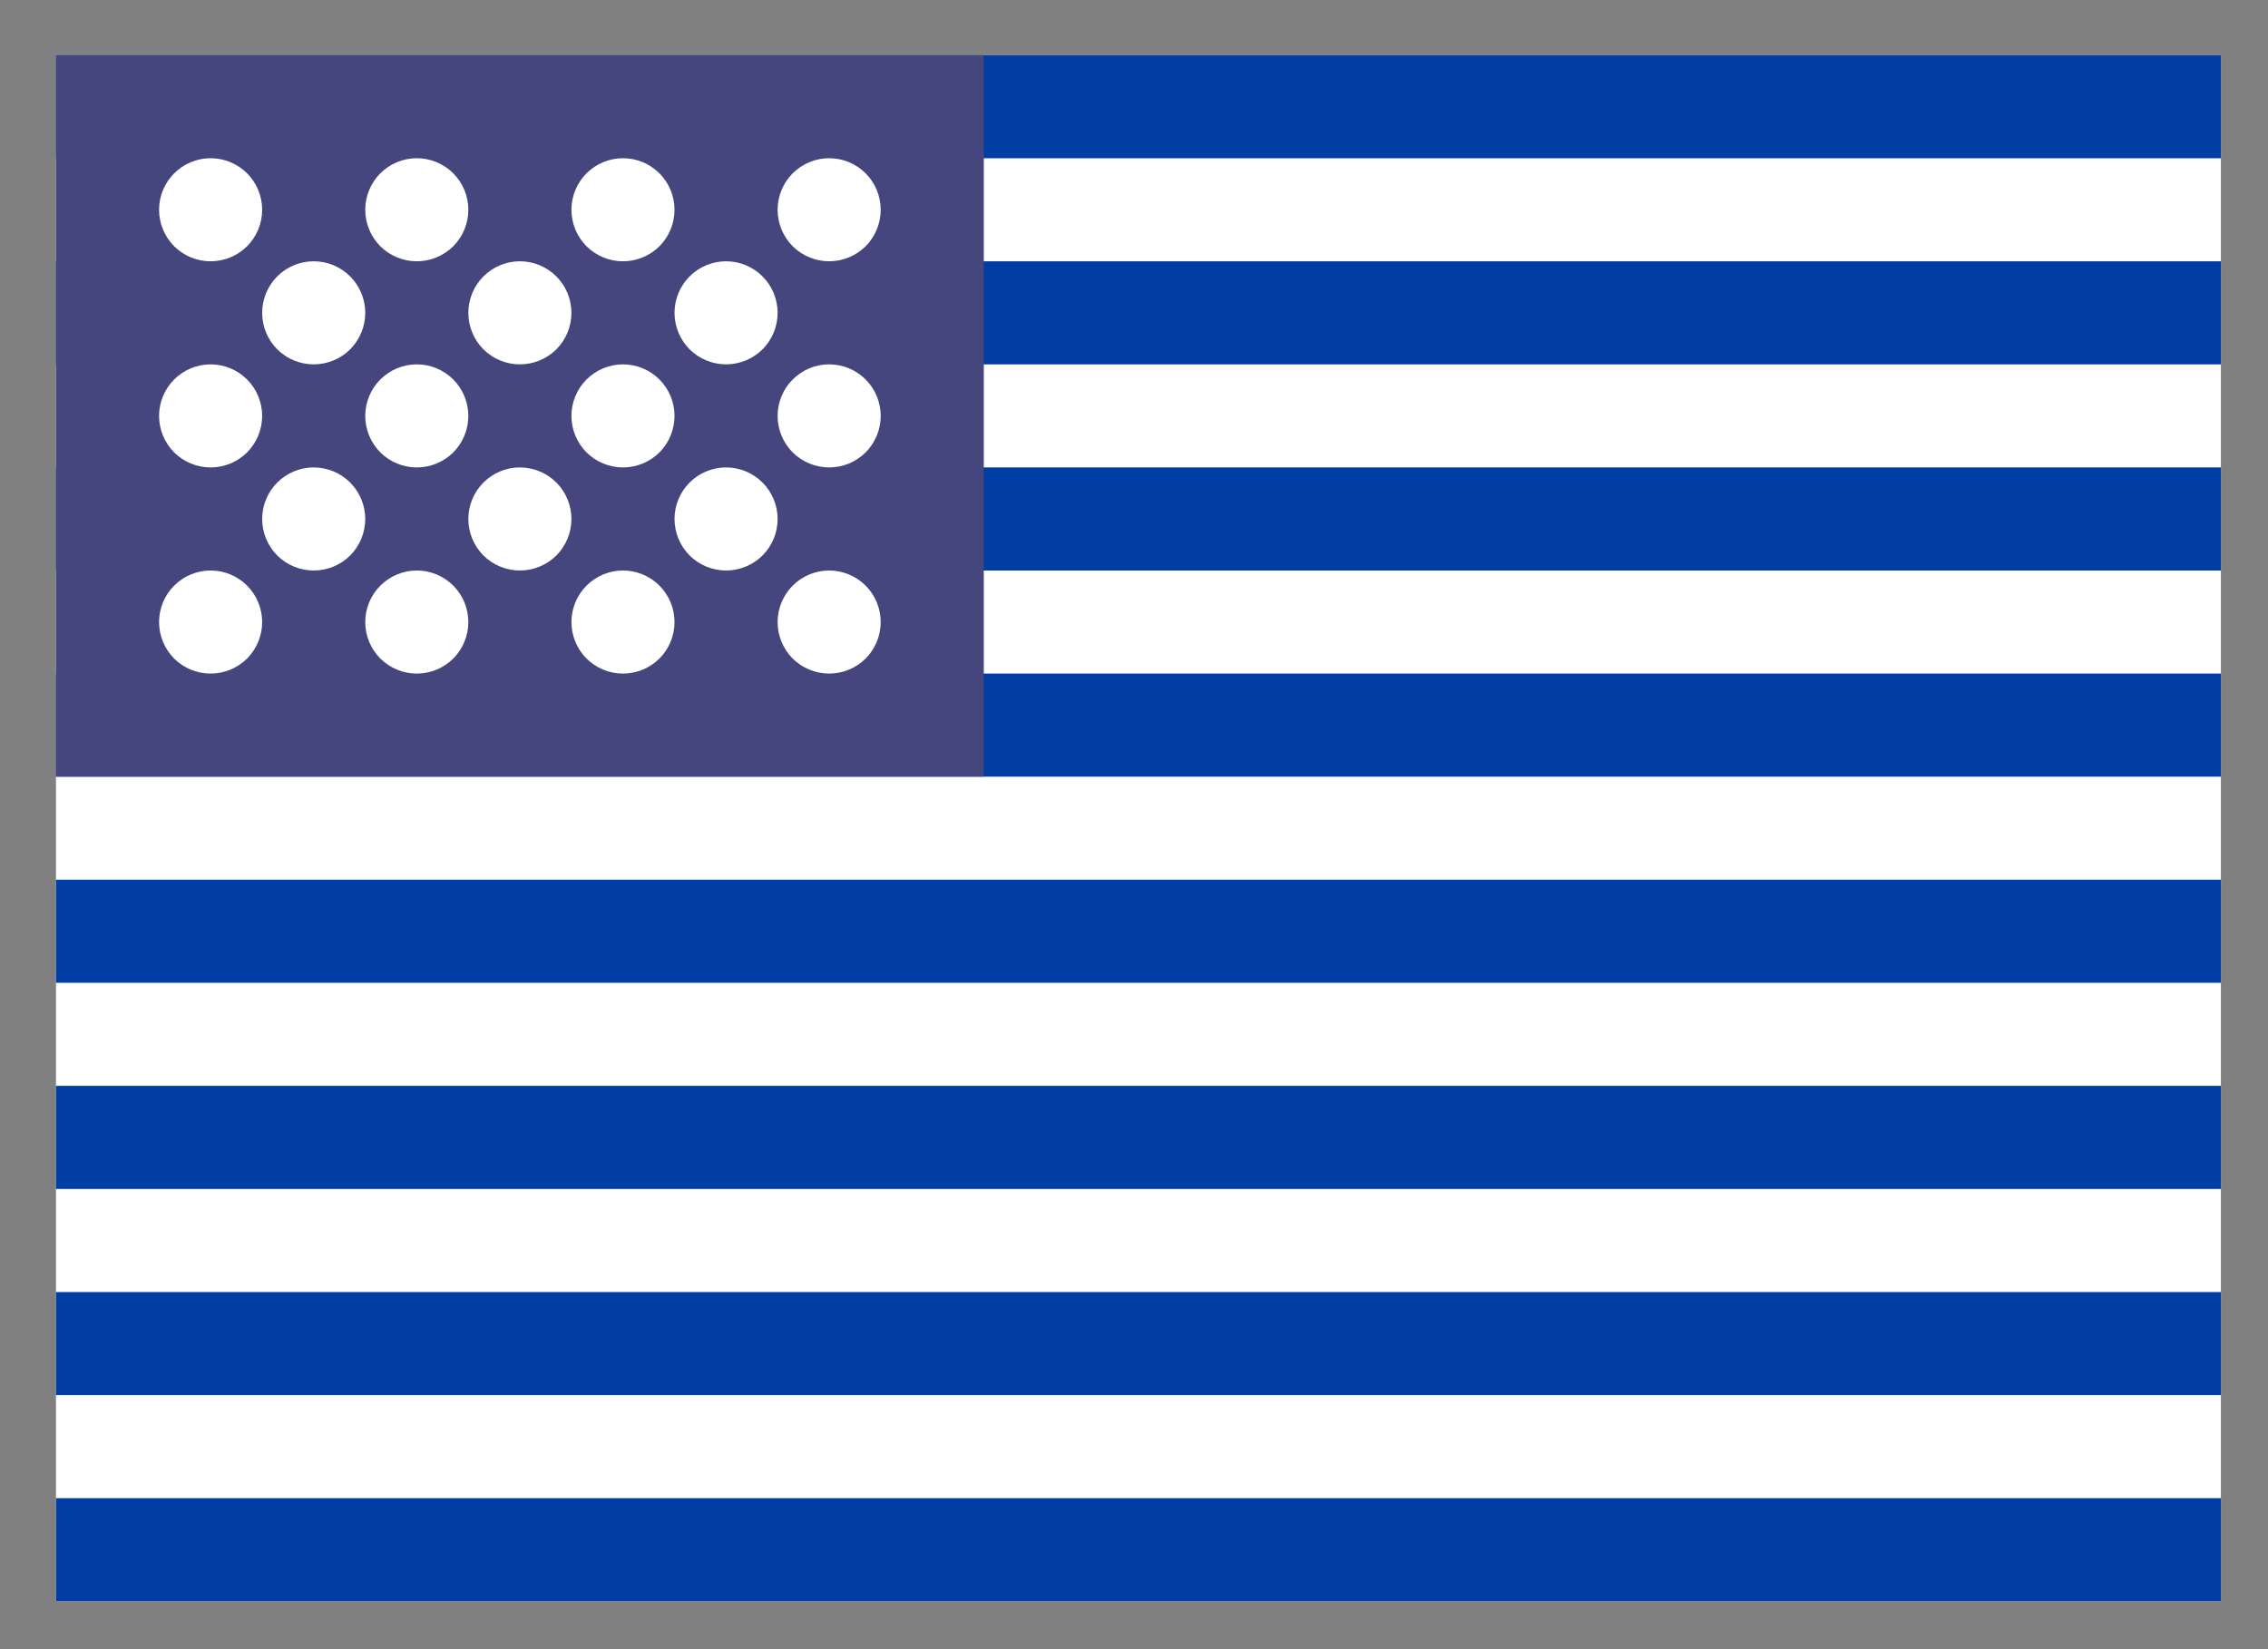
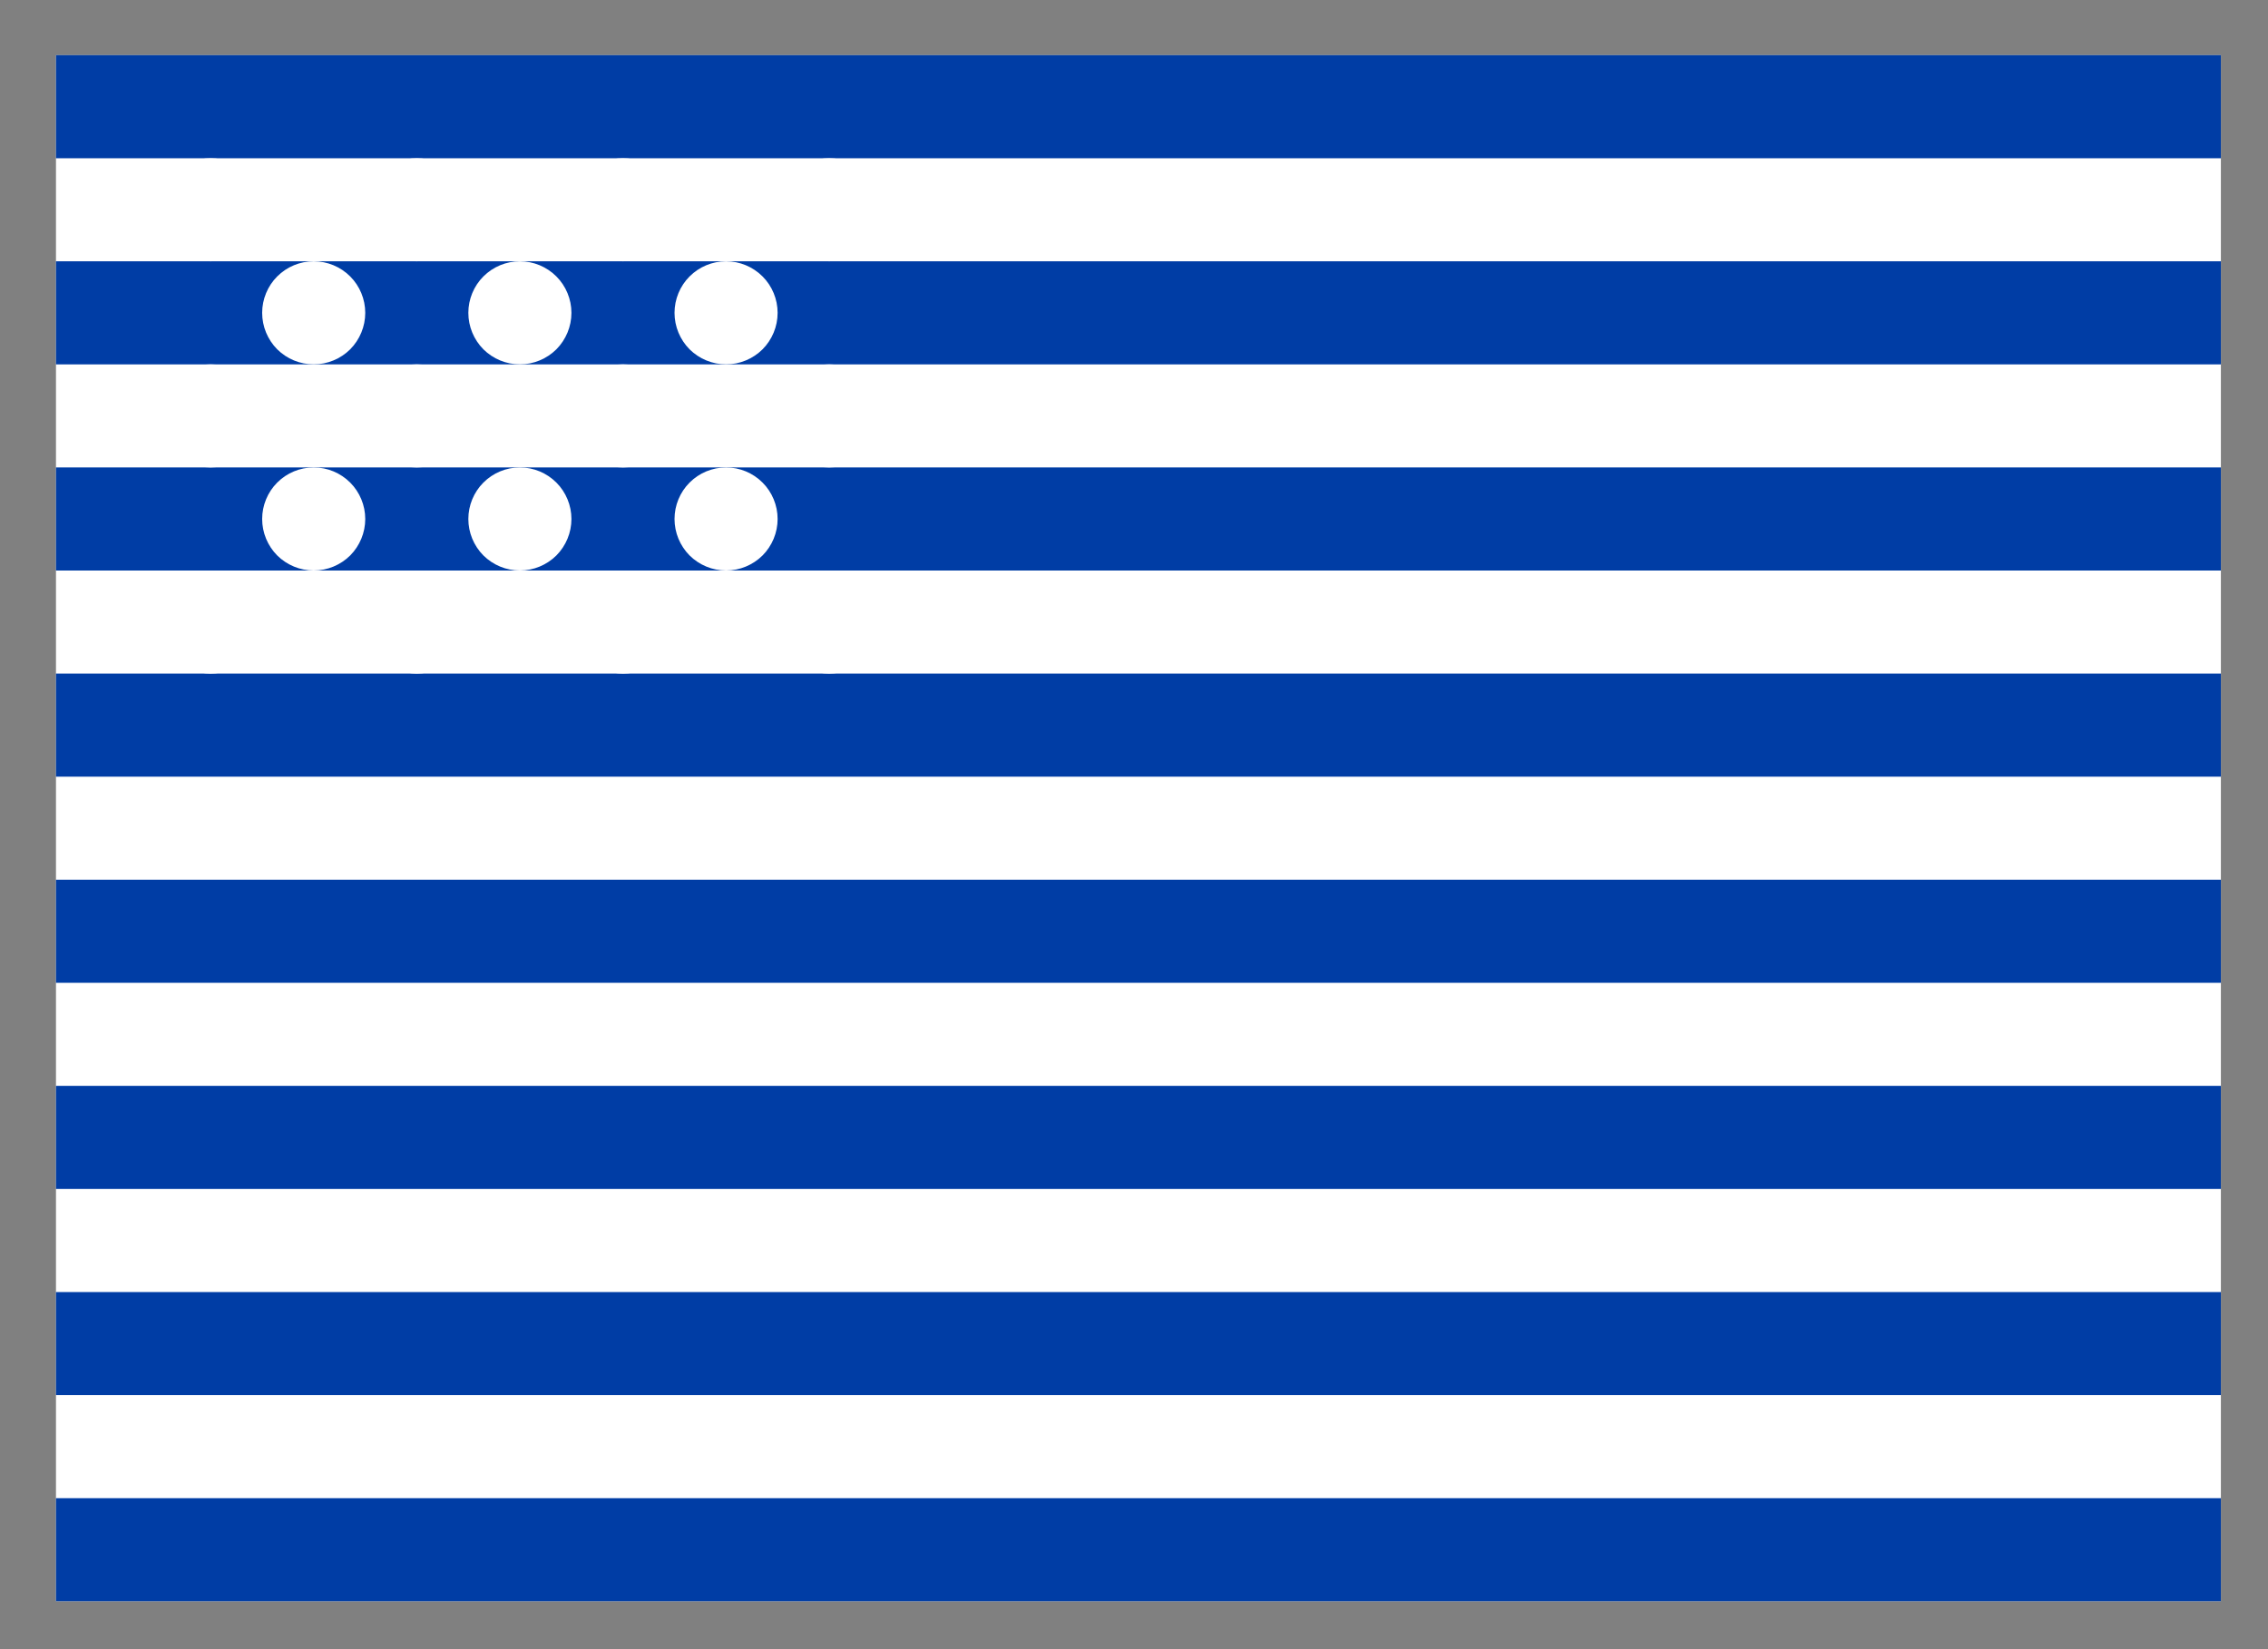
<svg xmlns="http://www.w3.org/2000/svg" width="22" height="16" viewBox="0 0 22 16" fill="none">
  <rect x="0" y="0" width="22" height="16" fill="#808080" stroke="none" />
  <g clip-path="url(#clip0_1400_888)">
    <path fill-rule="evenodd" clip-rule="evenodd" d="M0.543 0.535H21.543V15.535H0.543V0.535Z" fill="url(#paint0_linear_1400_888)" />
    <path fill-rule="evenodd" clip-rule="evenodd" d="M0.543 0.535H21.543V1.535H0.543V0.535ZM0.543 2.535H21.543V3.535H0.543V2.535ZM0.543 4.535H21.543V5.535H0.543V4.535ZM0.543 6.535H21.543V7.535H0.543V6.535ZM0.543 8.535H21.543V9.535H0.543V8.535ZM0.543 10.535H21.543V11.535H0.543V10.535ZM0.543 12.535H21.543V13.535H0.543V12.535ZM0.543 14.535H21.543V15.535H0.543V14.535Z" fill="#003DA5" />
-     <path fill-rule="evenodd" clip-rule="evenodd" d="M0.543 0.535H9.543V7.535H0.543V0.535Z" fill="url(#paint1_linear_1400_888)" />
    <path fill-rule="evenodd" clip-rule="evenodd" d="M2.043 2.535C1.91 2.535 1.783 2.482 1.689 2.389C1.596 2.295 1.543 2.168 1.543 2.035C1.543 1.903 1.596 1.775 1.689 1.682C1.783 1.588 1.91 1.535 2.043 1.535C2.176 1.535 2.303 1.588 2.397 1.682C2.49 1.775 2.543 1.903 2.543 2.035C2.543 2.168 2.49 2.295 2.397 2.389C2.303 2.482 2.176 2.535 2.043 2.535ZM4.043 2.535C3.91 2.535 3.783 2.482 3.689 2.389C3.596 2.295 3.543 2.168 3.543 2.035C3.543 1.903 3.596 1.775 3.689 1.682C3.783 1.588 3.91 1.535 4.043 1.535C4.176 1.535 4.303 1.588 4.397 1.682C4.49 1.775 4.543 1.903 4.543 2.035C4.543 2.168 4.49 2.295 4.397 2.389C4.303 2.482 4.176 2.535 4.043 2.535ZM6.043 2.535C5.91 2.535 5.783 2.482 5.689 2.389C5.596 2.295 5.543 2.168 5.543 2.035C5.543 1.903 5.596 1.775 5.689 1.682C5.783 1.588 5.91 1.535 6.043 1.535C6.176 1.535 6.303 1.588 6.397 1.682C6.49 1.775 6.543 1.903 6.543 2.035C6.543 2.168 6.49 2.295 6.397 2.389C6.303 2.482 6.176 2.535 6.043 2.535ZM8.043 2.535C7.91 2.535 7.783 2.482 7.689 2.389C7.596 2.295 7.543 2.168 7.543 2.035C7.543 1.903 7.596 1.775 7.689 1.682C7.783 1.588 7.91 1.535 8.043 1.535C8.176 1.535 8.303 1.588 8.397 1.682C8.49 1.775 8.543 1.903 8.543 2.035C8.543 2.168 8.49 2.295 8.397 2.389C8.303 2.482 8.176 2.535 8.043 2.535ZM3.043 3.535C2.91 3.535 2.783 3.482 2.689 3.389C2.596 3.295 2.543 3.168 2.543 3.035C2.543 2.903 2.596 2.775 2.689 2.682C2.783 2.588 2.91 2.535 3.043 2.535C3.176 2.535 3.303 2.588 3.397 2.682C3.49 2.775 3.543 2.903 3.543 3.035C3.543 3.168 3.49 3.295 3.397 3.389C3.303 3.482 3.176 3.535 3.043 3.535ZM5.043 3.535C4.91 3.535 4.783 3.482 4.689 3.389C4.596 3.295 4.543 3.168 4.543 3.035C4.543 2.903 4.596 2.775 4.689 2.682C4.783 2.588 4.91 2.535 5.043 2.535C5.176 2.535 5.303 2.588 5.397 2.682C5.49 2.775 5.543 2.903 5.543 3.035C5.543 3.168 5.49 3.295 5.397 3.389C5.303 3.482 5.176 3.535 5.043 3.535ZM7.043 3.535C6.91 3.535 6.783 3.482 6.689 3.389C6.596 3.295 6.543 3.168 6.543 3.035C6.543 2.903 6.596 2.775 6.689 2.682C6.783 2.588 6.91 2.535 7.043 2.535C7.176 2.535 7.303 2.588 7.397 2.682C7.49 2.775 7.543 2.903 7.543 3.035C7.543 3.168 7.49 3.295 7.397 3.389C7.303 3.482 7.176 3.535 7.043 3.535ZM8.043 4.535C7.91 4.535 7.783 4.482 7.689 4.389C7.596 4.295 7.543 4.168 7.543 4.035C7.543 3.903 7.596 3.775 7.689 3.682C7.783 3.588 7.91 3.535 8.043 3.535C8.176 3.535 8.303 3.588 8.397 3.682C8.49 3.775 8.543 3.903 8.543 4.035C8.543 4.168 8.49 4.295 8.397 4.389C8.303 4.482 8.176 4.535 8.043 4.535ZM6.043 4.535C5.91 4.535 5.783 4.482 5.689 4.389C5.596 4.295 5.543 4.168 5.543 4.035C5.543 3.903 5.596 3.775 5.689 3.682C5.783 3.588 5.91 3.535 6.043 3.535C6.176 3.535 6.303 3.588 6.397 3.682C6.49 3.775 6.543 3.903 6.543 4.035C6.543 4.168 6.49 4.295 6.397 4.389C6.303 4.482 6.176 4.535 6.043 4.535ZM4.043 4.535C3.91 4.535 3.783 4.482 3.689 4.389C3.596 4.295 3.543 4.168 3.543 4.035C3.543 3.903 3.596 3.775 3.689 3.682C3.783 3.588 3.91 3.535 4.043 3.535C4.176 3.535 4.303 3.588 4.397 3.682C4.49 3.775 4.543 3.903 4.543 4.035C4.543 4.168 4.49 4.295 4.397 4.389C4.303 4.482 4.176 4.535 4.043 4.535ZM2.043 4.535C1.91 4.535 1.783 4.482 1.689 4.389C1.596 4.295 1.543 4.168 1.543 4.035C1.543 3.903 1.596 3.775 1.689 3.682C1.783 3.588 1.91 3.535 2.043 3.535C2.176 3.535 2.303 3.588 2.397 3.682C2.49 3.775 2.543 3.903 2.543 4.035C2.543 4.168 2.49 4.295 2.397 4.389C2.303 4.482 2.176 4.535 2.043 4.535ZM3.043 5.535C2.91 5.535 2.783 5.482 2.689 5.389C2.596 5.295 2.543 5.168 2.543 5.035C2.543 4.903 2.596 4.775 2.689 4.682C2.783 4.588 2.91 4.535 3.043 4.535C3.176 4.535 3.303 4.588 3.397 4.682C3.49 4.775 3.543 4.903 3.543 5.035C3.543 5.168 3.49 5.295 3.397 5.389C3.303 5.482 3.176 5.535 3.043 5.535ZM5.043 5.535C4.91 5.535 4.783 5.482 4.689 5.389C4.596 5.295 4.543 5.168 4.543 5.035C4.543 4.903 4.596 4.775 4.689 4.682C4.783 4.588 4.91 4.535 5.043 4.535C5.176 4.535 5.303 4.588 5.397 4.682C5.49 4.775 5.543 4.903 5.543 5.035C5.543 5.168 5.49 5.295 5.397 5.389C5.303 5.482 5.176 5.535 5.043 5.535ZM7.043 5.535C6.91 5.535 6.783 5.482 6.689 5.389C6.596 5.295 6.543 5.168 6.543 5.035C6.543 4.903 6.596 4.775 6.689 4.682C6.783 4.588 6.91 4.535 7.043 4.535C7.176 4.535 7.303 4.588 7.397 4.682C7.49 4.775 7.543 4.903 7.543 5.035C7.543 5.168 7.49 5.295 7.397 5.389C7.303 5.482 7.176 5.535 7.043 5.535ZM8.043 6.535C7.91 6.535 7.783 6.482 7.689 6.389C7.596 6.295 7.543 6.168 7.543 6.035C7.543 5.903 7.596 5.775 7.689 5.682C7.783 5.588 7.91 5.535 8.043 5.535C8.176 5.535 8.303 5.588 8.397 5.682C8.49 5.775 8.543 5.903 8.543 6.035C8.543 6.168 8.49 6.295 8.397 6.389C8.303 6.482 8.176 6.535 8.043 6.535ZM6.043 6.535C5.91 6.535 5.783 6.482 5.689 6.389C5.596 6.295 5.543 6.168 5.543 6.035C5.543 5.903 5.596 5.775 5.689 5.682C5.783 5.588 5.91 5.535 6.043 5.535C6.176 5.535 6.303 5.588 6.397 5.682C6.49 5.775 6.543 5.903 6.543 6.035C6.543 6.168 6.49 6.295 6.397 6.389C6.303 6.482 6.176 6.535 6.043 6.535ZM4.043 6.535C3.91 6.535 3.783 6.482 3.689 6.389C3.596 6.295 3.543 6.168 3.543 6.035C3.543 5.903 3.596 5.775 3.689 5.682C3.783 5.588 3.91 5.535 4.043 5.535C4.176 5.535 4.303 5.588 4.397 5.682C4.49 5.775 4.543 5.903 4.543 6.035C4.543 6.168 4.49 6.295 4.397 6.389C4.303 6.482 4.176 6.535 4.043 6.535ZM2.043 6.535C1.91 6.535 1.783 6.482 1.689 6.389C1.596 6.295 1.543 6.168 1.543 6.035C1.543 5.903 1.596 5.775 1.689 5.682C1.783 5.588 1.91 5.535 2.043 5.535C2.176 5.535 2.303 5.588 2.397 5.682C2.49 5.775 2.543 5.903 2.543 6.035C2.543 6.168 2.49 6.295 2.397 6.389C2.303 6.482 2.176 6.535 2.043 6.535Z" fill="url(#paint2_linear_1400_888)" />
  </g>
  <defs>
    <linearGradient id="paint0_linear_1400_888" x1="1050.54" y1="0.535" x2="1050.54" y2="1500.54" gradientUnits="userSpaceOnUse">
      <stop stop-color="white" />
      <stop offset="1" stop-color="#F0F0F0" />
    </linearGradient>
    <linearGradient id="paint1_linear_1400_888" x1="450.543" y1="0.535" x2="450.543" y2="700.535" gradientUnits="userSpaceOnUse">
      <stop stop-color="#46467F" />
      <stop offset="1" stop-color="#3C3C6D" />
    </linearGradient>
    <linearGradient id="paint2_linear_1400_888" x1="351.543" y1="1.535" x2="351.543" y2="501.535" gradientUnits="userSpaceOnUse">
      <stop stop-color="white" />
      <stop offset="1" stop-color="#F0F0F0" />
    </linearGradient>
    <clipPath id="clip0_1400_888">
      <rect width="21" height="15" fill="white" transform="translate(0.543 0.535)" />
    </clipPath>
  </defs>
</svg>